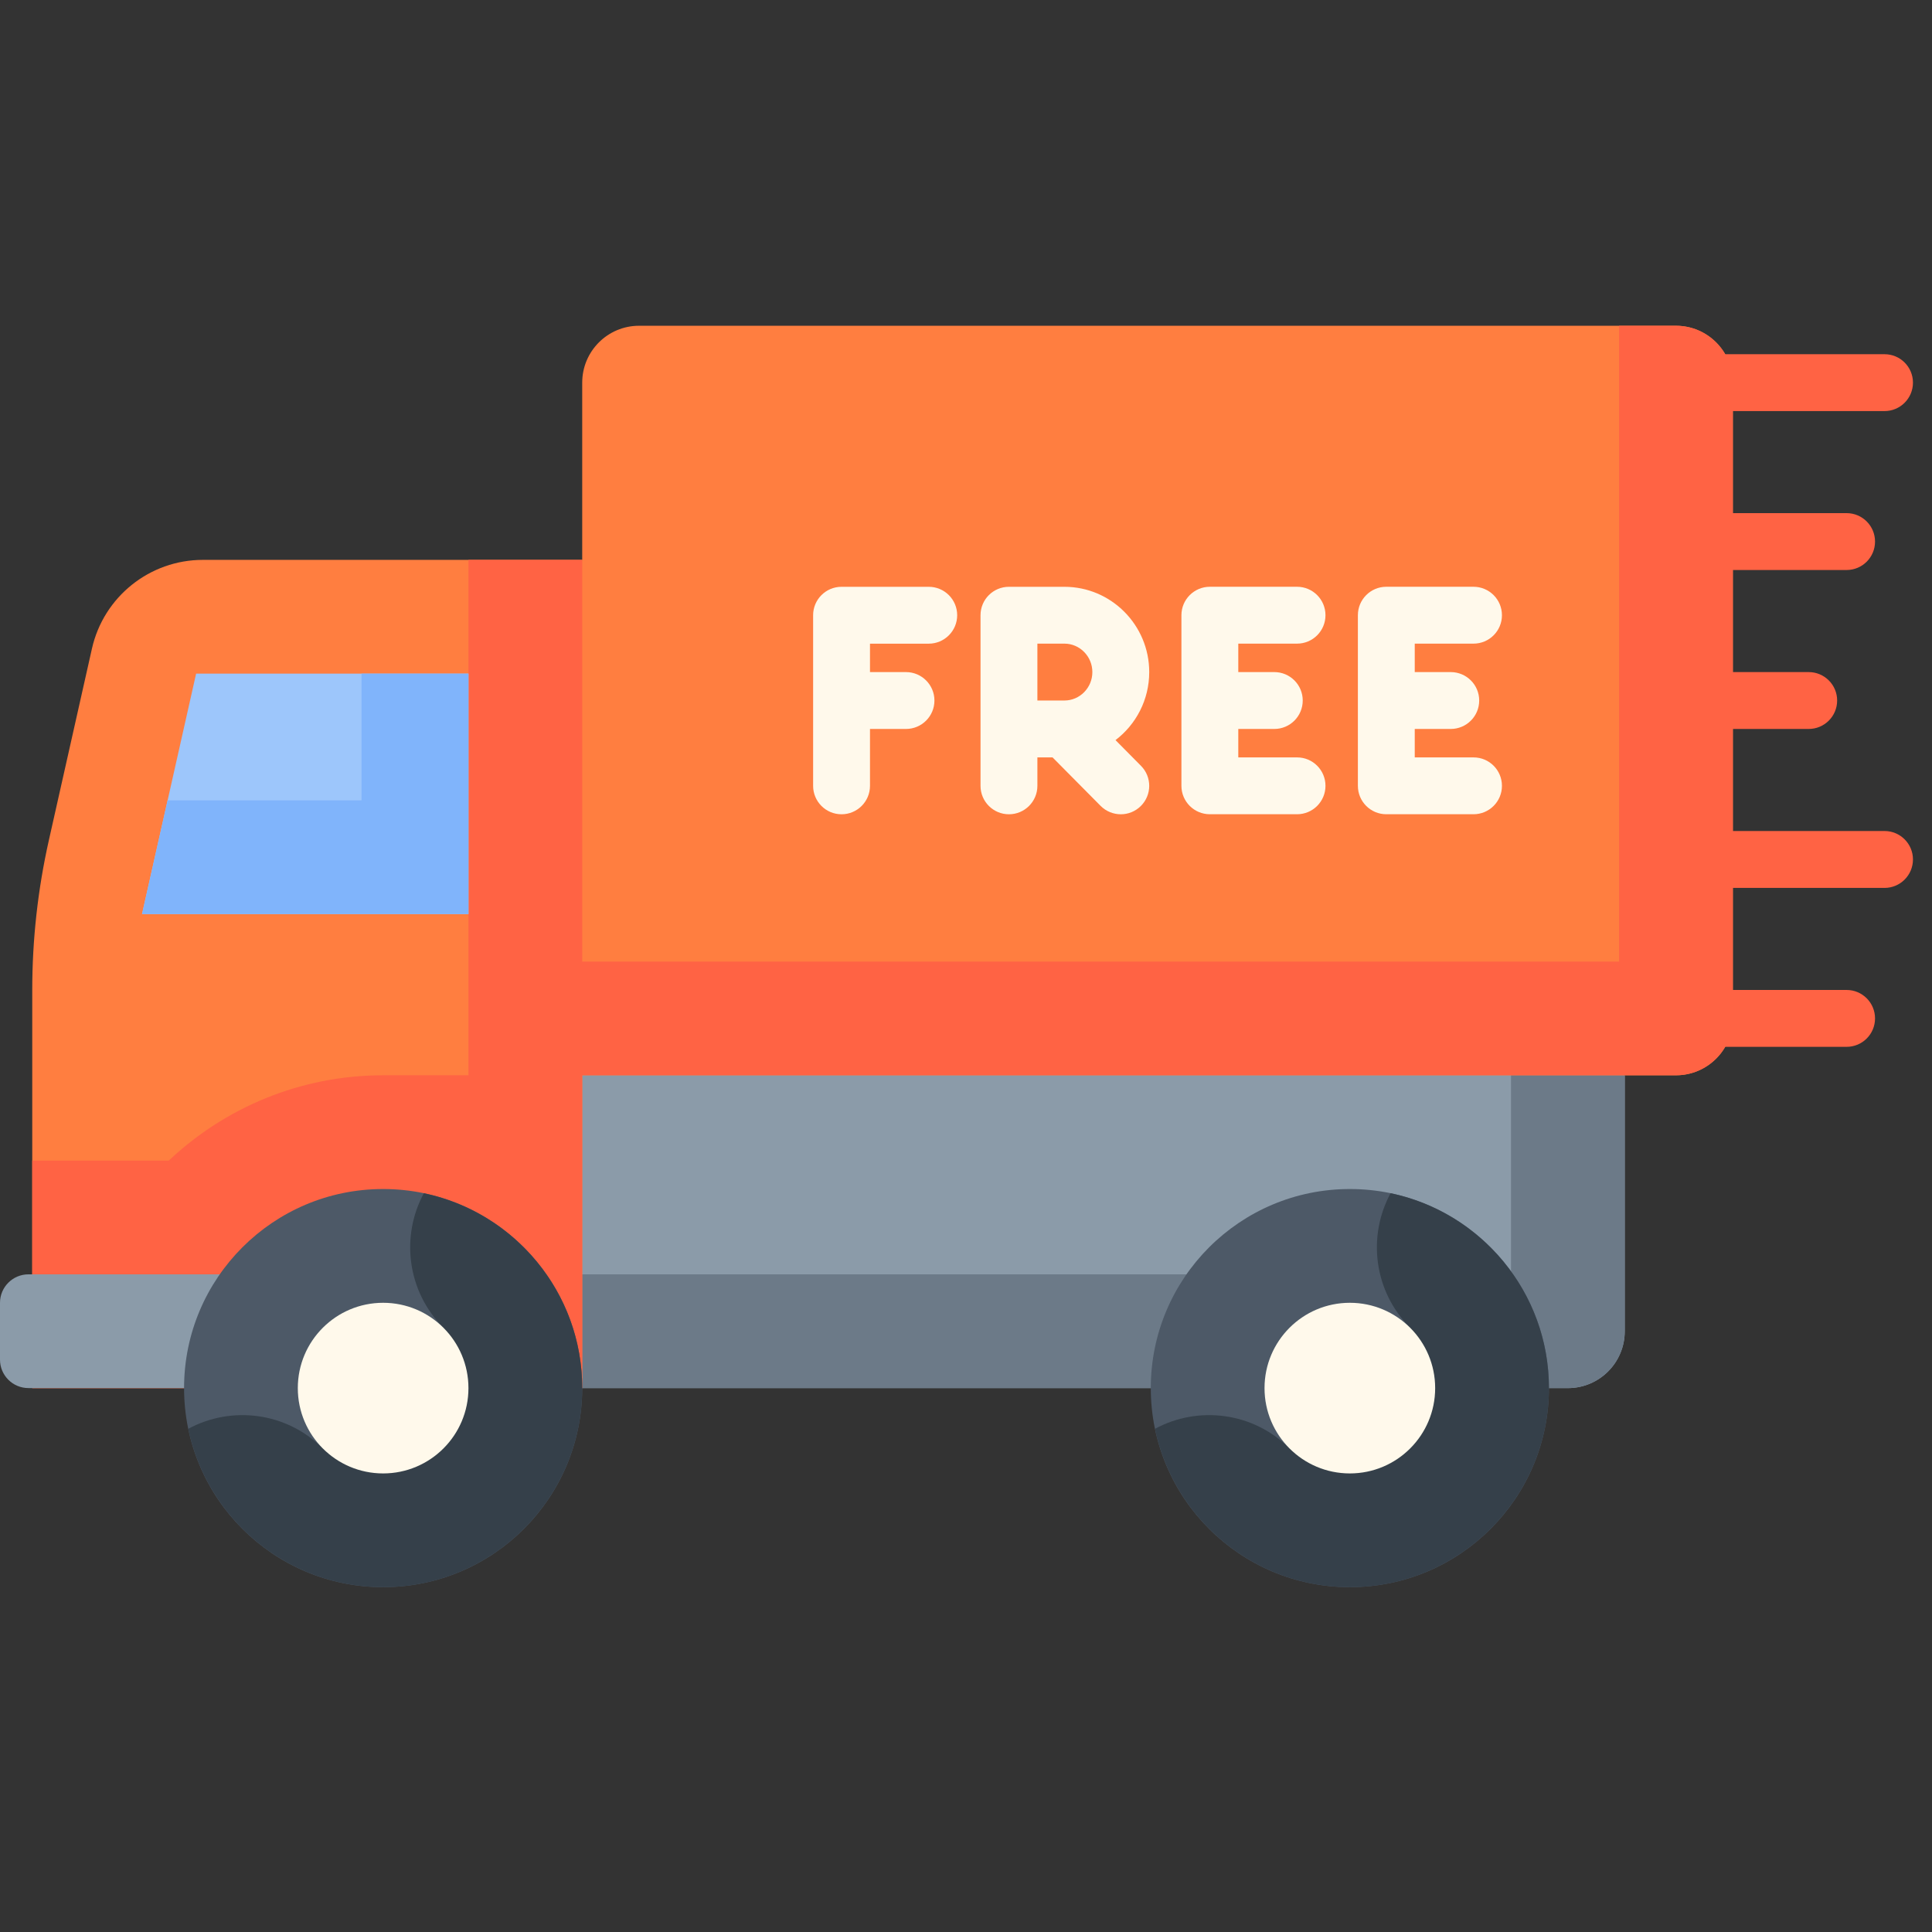
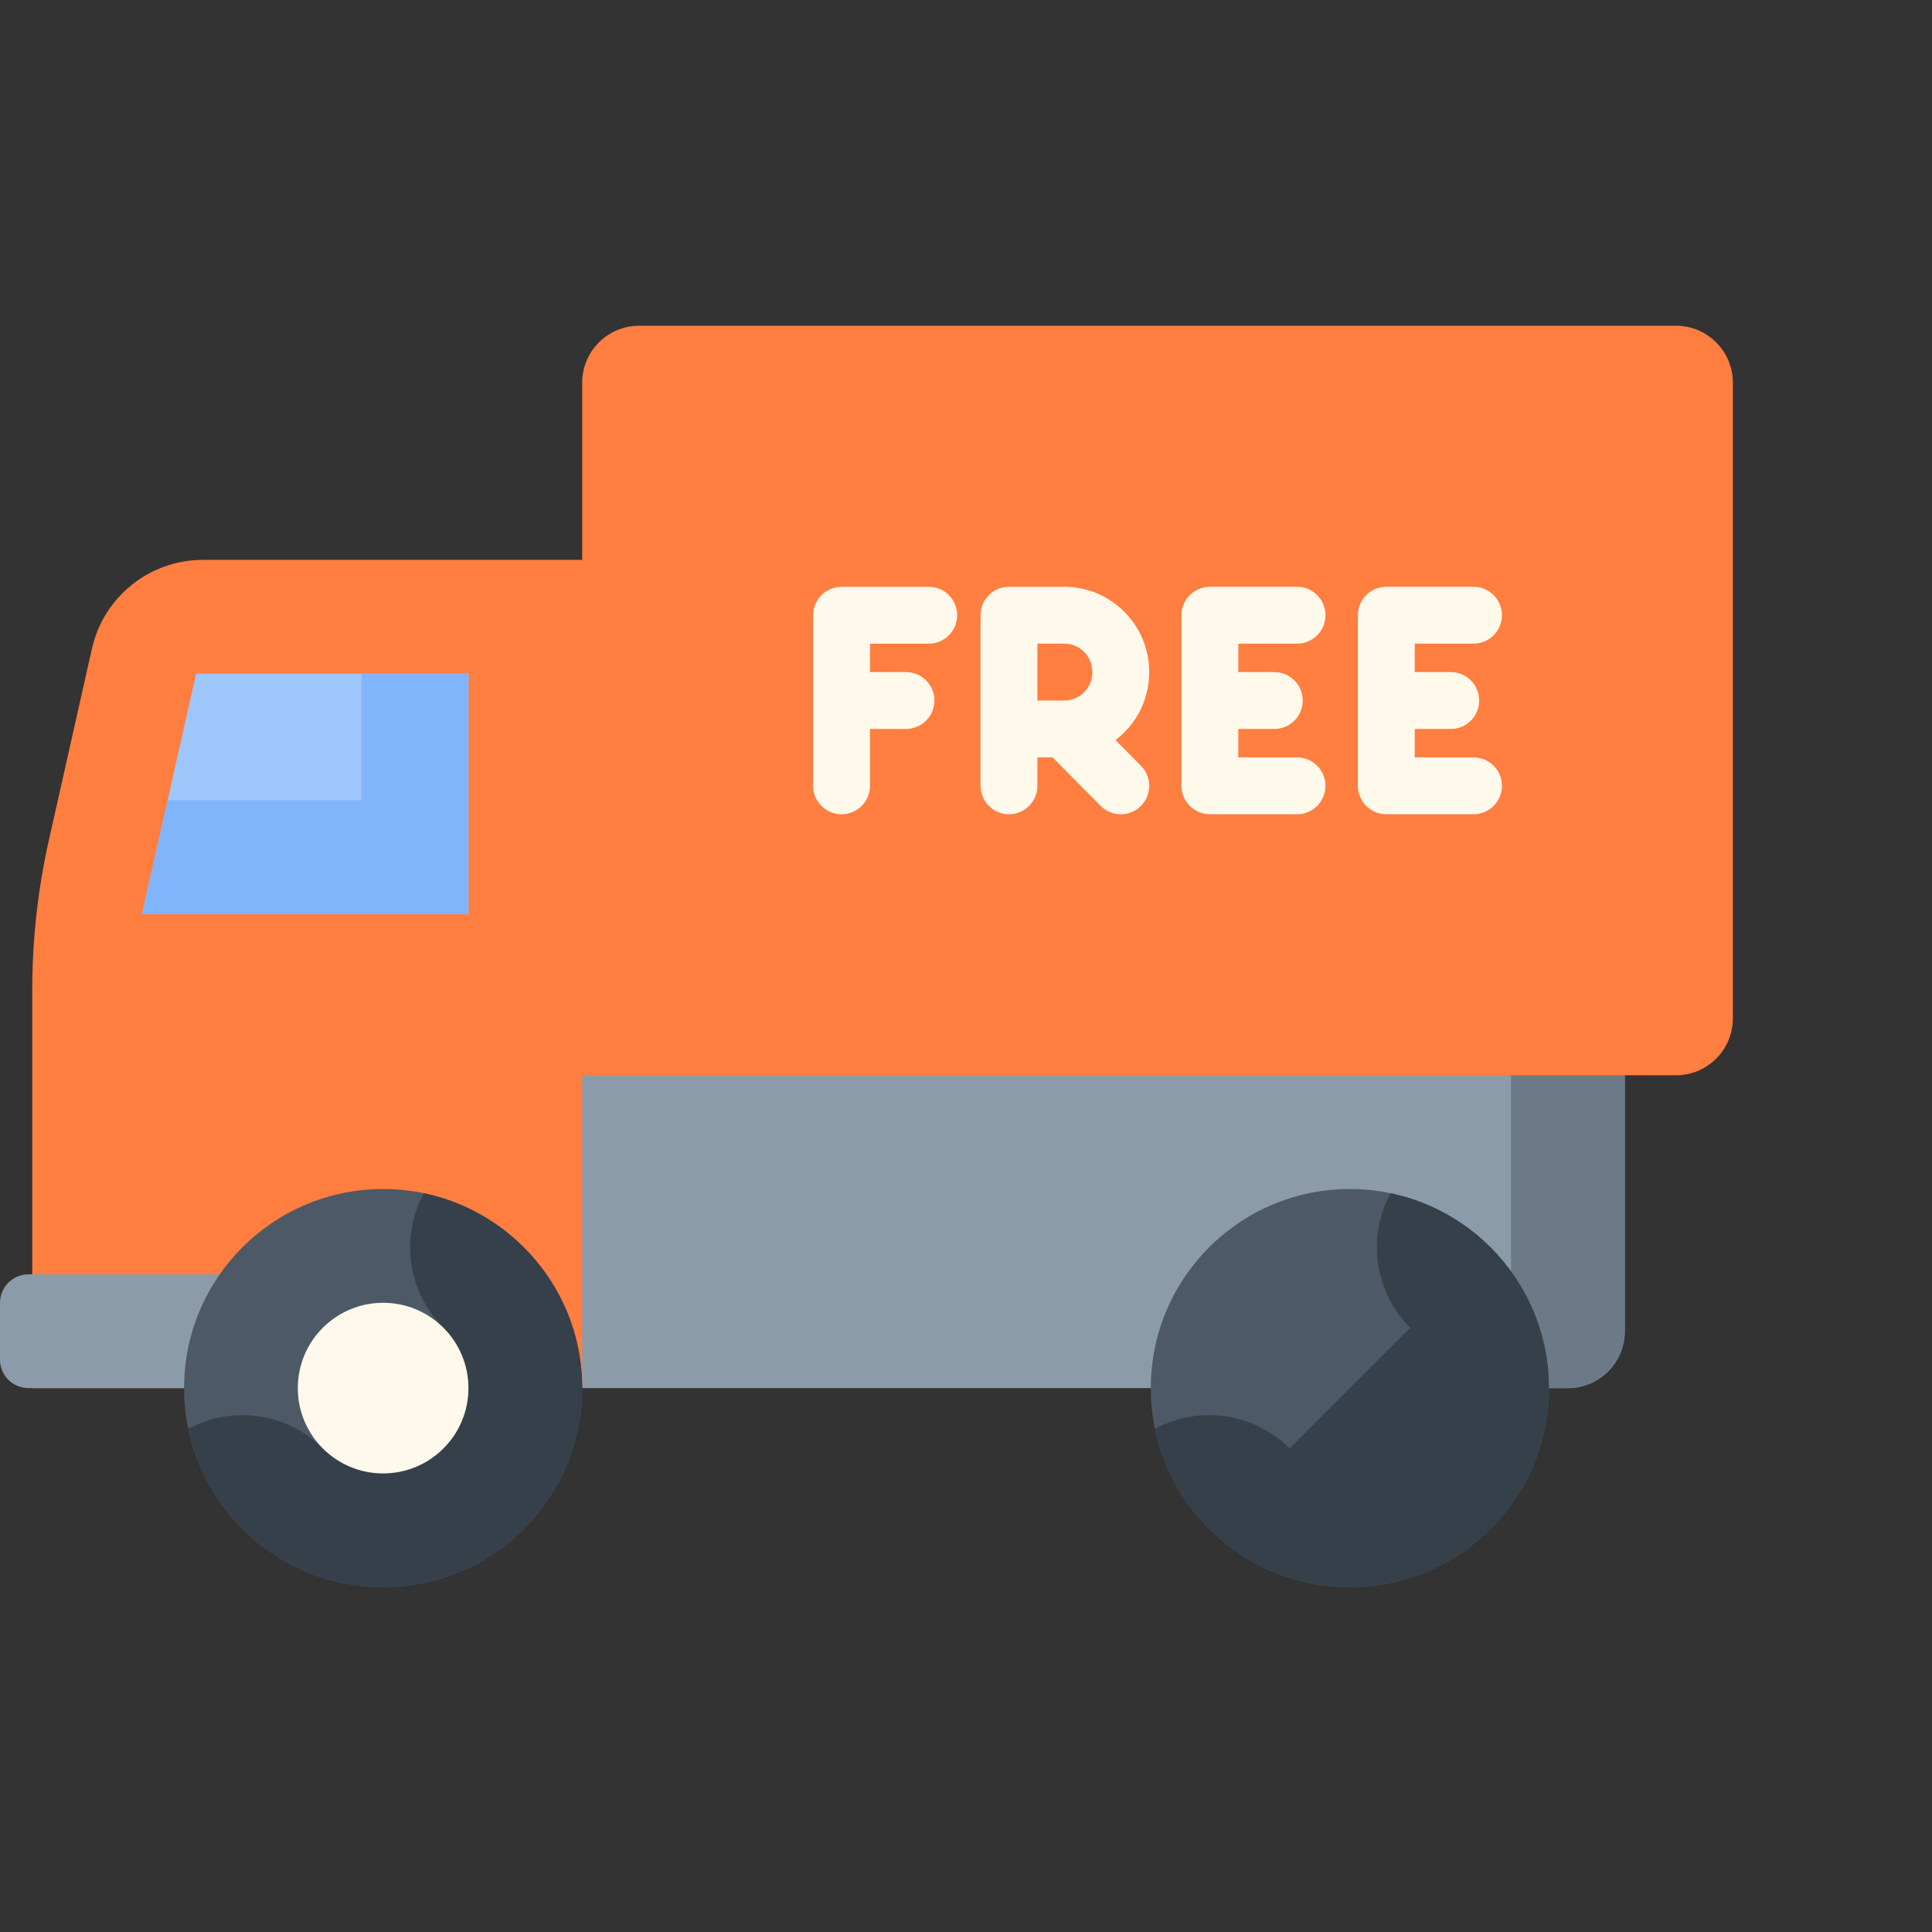
<svg xmlns="http://www.w3.org/2000/svg" width="62" height="62" viewBox="0 0 62 62" fill="none">
  <rect x="0" y="0" width="62" height="62" fill="#333333" stroke="none" />
  <g clip-path="url(#clip0)">
    <path d="M15.033 34.507V44.546H50.315C51.323 44.546 52.14 43.729 52.14 42.721C52.14 41.834 52.14 35.392 52.14 34.507L33.587 32.073L15.033 34.507Z" fill="#8B9BA9" />
-     <path d="M48.49 34.02V40.896H15.033V44.546H50.315C51.323 44.546 52.14 43.729 52.14 42.721C52.14 41.881 52.14 35.331 52.14 34.507L48.49 34.02Z" fill="#6C7A88" />
+     <path d="M48.49 34.02V40.896V44.546H50.315C51.323 44.546 52.14 43.729 52.14 42.721C52.14 41.881 52.14 35.331 52.14 34.507L48.49 34.02Z" fill="#6C7A88" />
    <path d="M53.784 10.454H20.509C19.501 10.454 18.684 11.271 18.684 12.279V17.967H6.512C4.804 17.967 3.325 19.151 2.95 20.817L1.569 26.96C1.214 28.538 1.035 30.151 1.035 31.768V44.546H18.684C18.684 44.249 18.684 39.734 18.684 34.507H53.784C54.792 34.507 55.609 33.69 55.609 32.682V12.279C55.609 11.271 54.792 10.454 53.784 10.454Z" fill="#FF7E40" />
-     <path d="M60.477 26.668H55.609V23.393H58.043C58.547 23.393 58.956 22.984 58.956 22.48C58.956 21.976 58.547 21.568 58.043 21.568H55.609V18.292H59.26C59.764 18.292 60.172 17.884 60.172 17.38C60.172 16.876 59.764 16.467 59.26 16.467H55.609V13.192H60.477C60.981 13.192 61.389 12.783 61.389 12.279C61.389 11.775 60.981 11.367 60.477 11.367H55.363C55.047 10.822 54.459 10.454 53.784 10.454H51.959V30.857H18.684C18.684 24.436 18.684 18.14 18.684 17.967H15.034V34.507H12.296C9.635 34.507 7.215 35.549 5.416 37.245H1.035V44.546H18.684C18.684 44.298 18.684 39.763 18.684 34.507H29.934H53.784C54.459 34.507 55.047 34.139 55.363 33.594H59.26C59.764 33.594 60.172 33.186 60.172 32.682C60.172 32.178 59.764 31.769 59.26 31.769H55.609V28.494H60.477C60.981 28.494 61.389 28.085 61.389 27.581C61.389 27.077 60.981 26.668 60.477 26.668Z" fill="#FF6344" />
    <path d="M0.913 44.545H7.593V40.895H0.913C0.409 40.895 0 41.304 0 41.808V43.633C0 44.137 0.409 44.545 0.913 44.545Z" fill="#8B9BA9" />
    <path d="M15.034 21.617H6.294L4.558 29.334H15.034V21.617Z" fill="#9DC6FB" />
    <path d="M11.601 25.684H5.379L4.558 29.334H15.034V21.617H11.601V25.684Z" fill="#80B4FB" />
    <path d="M43.319 50.934C46.847 50.934 49.707 48.074 49.707 44.546C49.707 41.018 46.847 38.157 43.319 38.157C39.79 38.157 36.93 41.018 36.93 44.546C36.93 48.074 39.79 50.934 43.319 50.934Z" fill="#4D5967" />
    <path d="M44.625 38.292C43.876 39.676 44.086 41.441 45.255 42.61L41.383 46.482C40.214 45.312 38.449 45.103 37.065 45.852C37.67 48.75 40.244 50.934 43.319 50.934C46.842 50.934 49.707 48.068 49.707 44.546C49.707 41.471 47.523 38.897 44.625 38.292Z" fill="#35404A" />
-     <path d="M43.318 47.284C44.83 47.284 46.056 46.058 46.056 44.546C46.056 43.034 44.83 41.808 43.318 41.808C41.806 41.808 40.58 43.034 40.58 44.546C40.58 46.058 41.806 47.284 43.318 47.284Z" fill="#FFF9EB" />
    <path d="M12.295 50.934C15.824 50.934 18.684 48.074 18.684 44.546C18.684 41.018 15.824 38.157 12.295 38.157C8.767 38.157 5.907 41.018 5.907 44.546C5.907 48.074 8.767 50.934 12.295 50.934Z" fill="#4D5967" />
    <path d="M13.602 38.292C12.853 39.676 13.063 41.441 14.232 42.61L10.36 46.482C9.191 45.312 7.426 45.103 6.042 45.852C6.647 48.75 9.221 50.934 12.296 50.934C15.819 50.934 18.684 48.068 18.684 44.546C18.684 41.471 16.5 38.897 13.602 38.292Z" fill="#35404A" />
    <path d="M12.295 47.284C13.807 47.284 15.033 46.058 15.033 44.546C15.033 43.034 13.807 41.808 12.295 41.808C10.783 41.808 9.557 43.034 9.557 44.546C9.557 46.058 10.783 47.284 12.295 47.284Z" fill="#FFF9EB" />
    <path d="M27.919 20.656V21.568H29.074C29.578 21.568 29.987 21.977 29.987 22.481C29.987 22.985 29.578 23.393 29.074 23.393H27.919V25.218C27.919 25.722 27.51 26.131 27.006 26.131C26.502 26.131 26.094 25.723 26.094 25.218V19.743C26.094 19.239 26.502 18.831 27.006 18.831H29.804C30.308 18.831 30.717 19.239 30.717 19.743C30.717 20.247 30.308 20.656 29.804 20.656H27.919V20.656Z" fill="#FFF9EB" />
    <path d="M36.615 24.576C36.97 24.933 36.968 25.511 36.61 25.866C36.432 26.043 36.2 26.131 35.968 26.131C35.733 26.131 35.498 26.041 35.319 25.861L33.778 24.306H33.291V25.218C33.291 25.722 32.882 26.131 32.378 26.131C31.874 26.131 31.466 25.722 31.466 25.218V19.743C31.466 19.239 31.874 18.831 32.378 18.831H34.158C35.659 18.831 36.88 20.059 36.88 21.568C36.88 22.459 36.455 23.251 35.798 23.751L36.615 24.576ZM35.055 21.568C35.055 21.065 34.652 20.655 34.158 20.655H33.291V22.48H34.158C34.652 22.48 35.055 22.071 35.055 21.568Z" fill="#FFF9EB" />
    <path d="M42.536 25.218C42.536 25.722 42.128 26.13 41.624 26.13H38.826C38.322 26.13 37.913 25.722 37.913 25.218V19.743C37.913 19.239 38.322 18.83 38.826 18.83H41.624C42.128 18.83 42.536 19.239 42.536 19.743C42.536 20.247 42.128 20.655 41.624 20.655H39.738V21.568H40.894C41.398 21.568 41.806 21.976 41.806 22.48C41.806 22.985 41.398 23.393 40.894 23.393H39.738V24.306H41.624C42.128 24.305 42.536 24.714 42.536 25.218Z" fill="#FFF9EB" />
    <path d="M48.199 25.218C48.199 25.722 47.791 26.13 47.286 26.13H44.488C43.984 26.13 43.576 25.722 43.576 25.218V19.743C43.576 19.239 43.984 18.83 44.488 18.83H47.286C47.791 18.83 48.199 19.239 48.199 19.743C48.199 20.247 47.791 20.655 47.286 20.655H45.401V21.568H46.556C47.06 21.568 47.469 21.976 47.469 22.48C47.469 22.985 47.06 23.393 46.556 23.393H45.401V24.306H47.286C47.791 24.305 48.199 24.714 48.199 25.218Z" fill="#FFF9EB" />
  </g>
  <defs>
    <clipPath id="clip0">
      <rect width="61.389" height="61.389" fill="white" />
    </clipPath>
  </defs>
</svg>